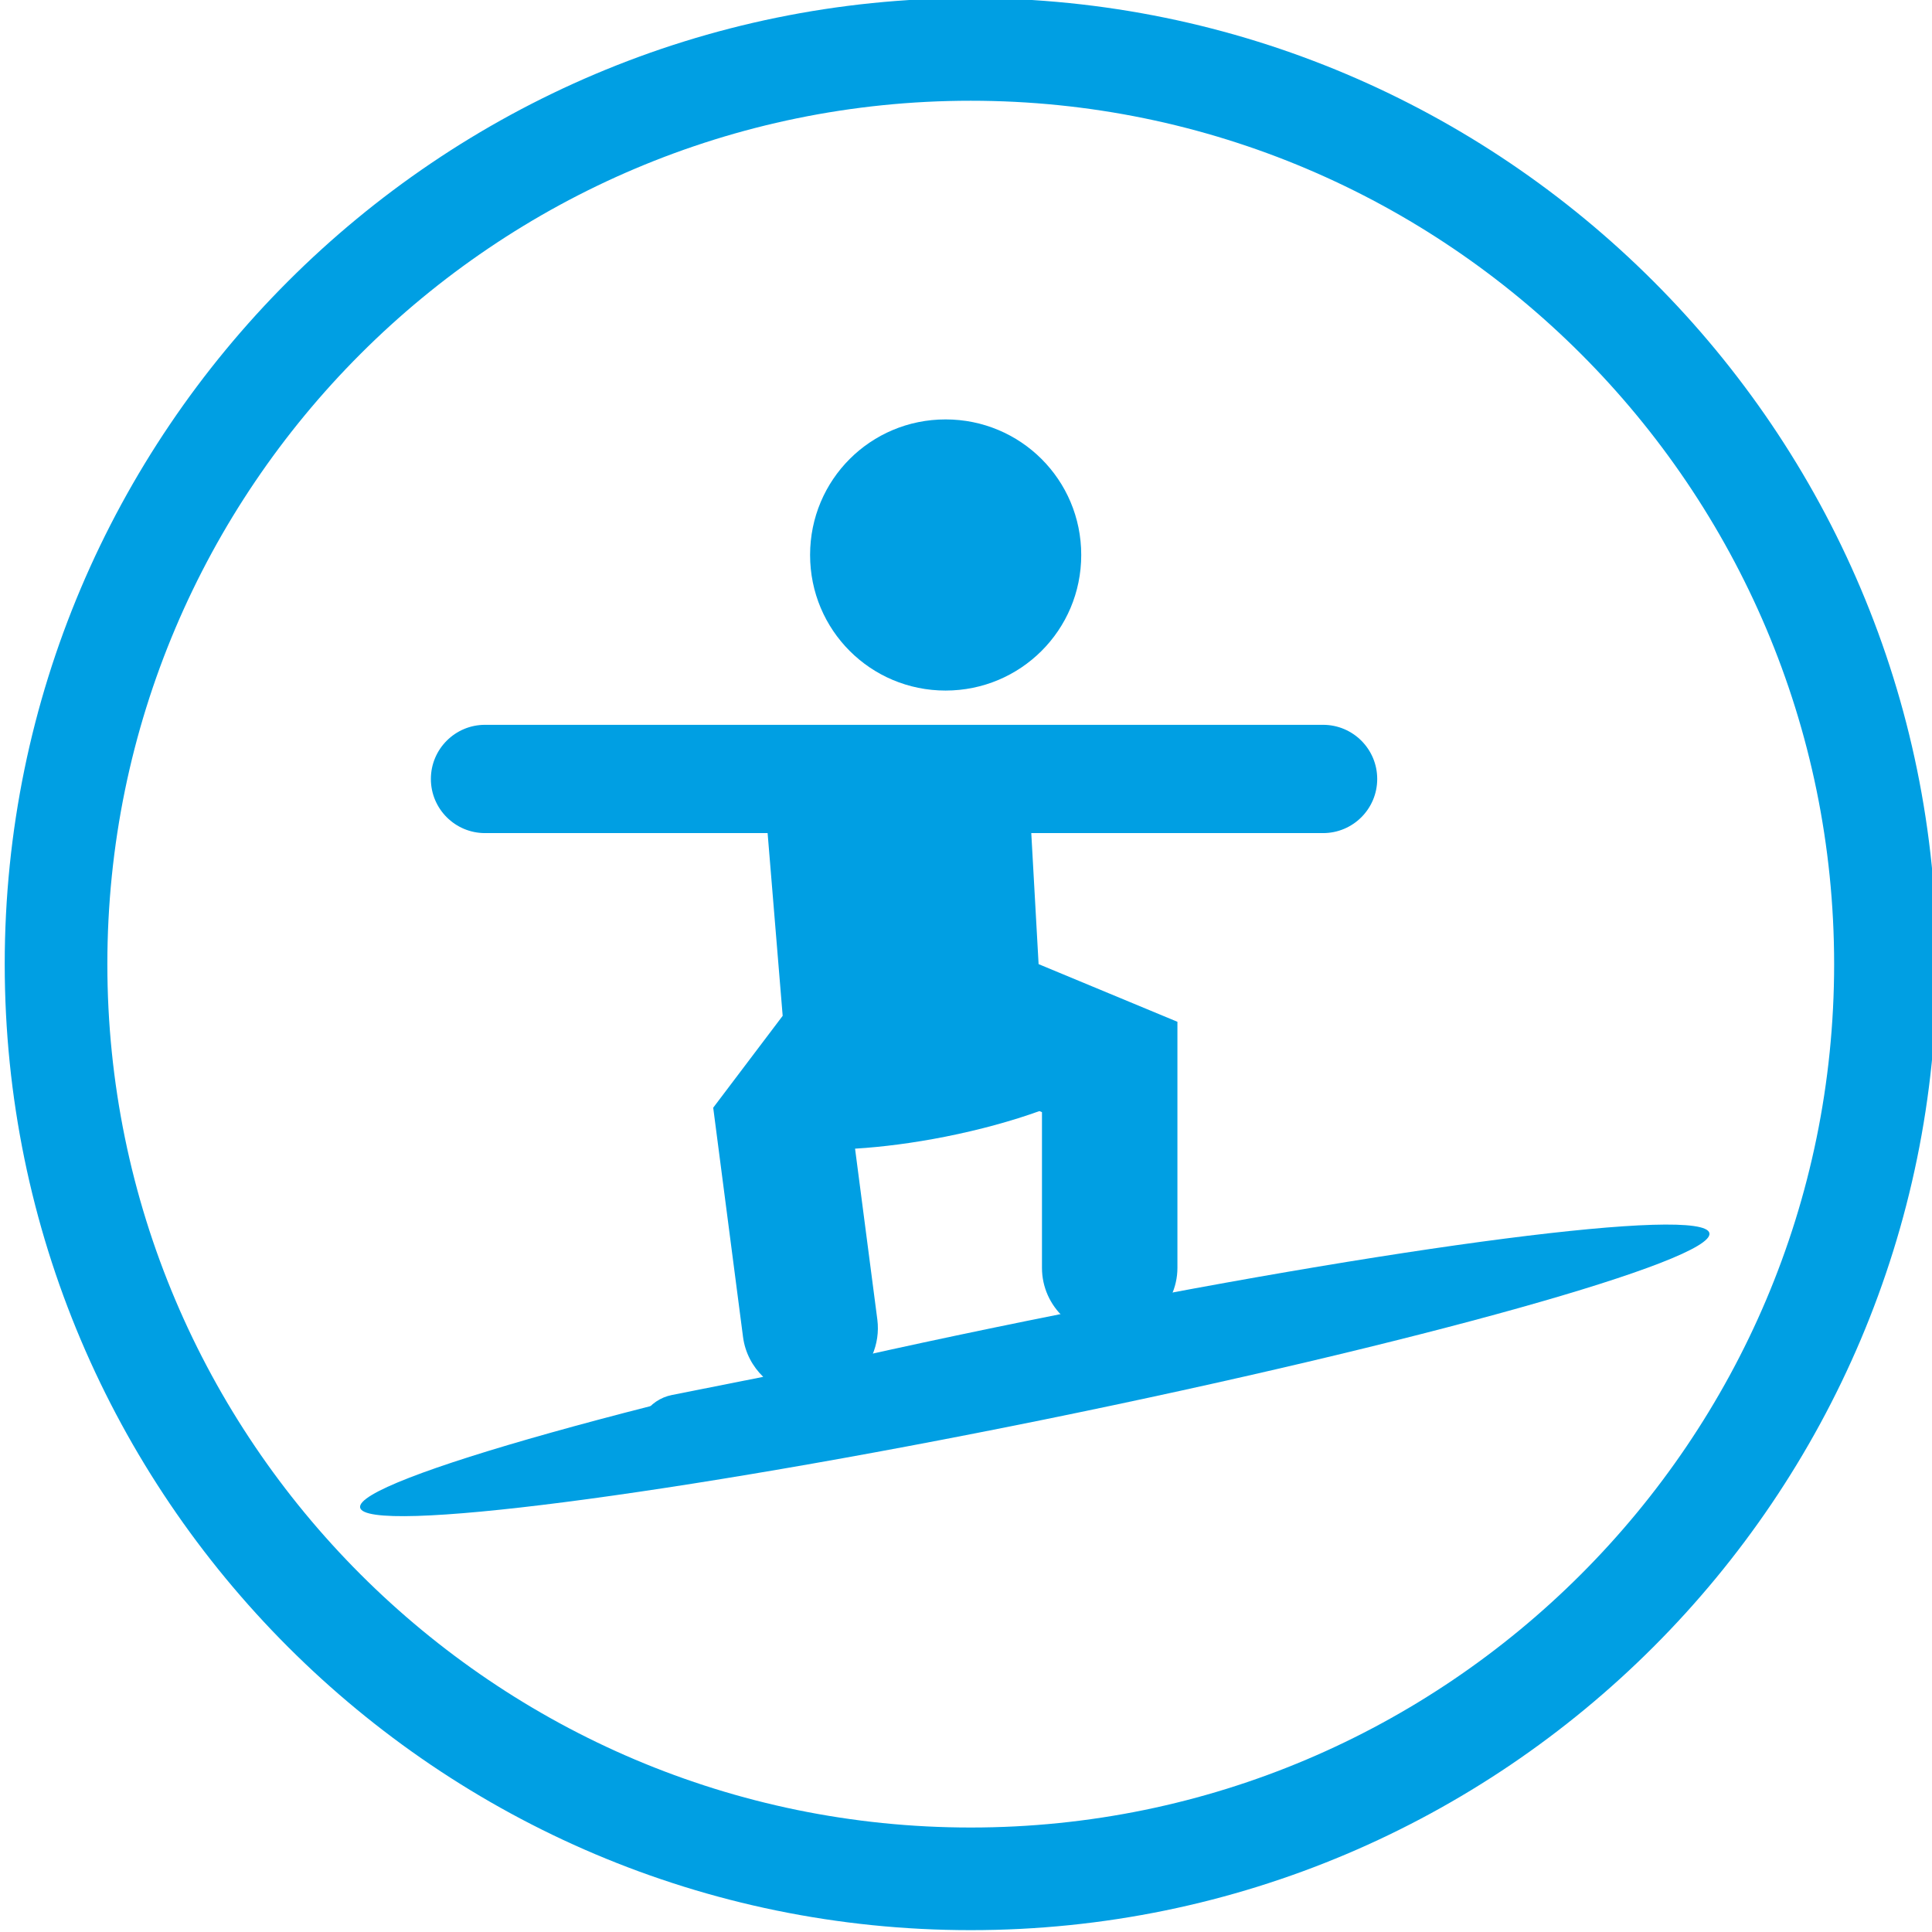
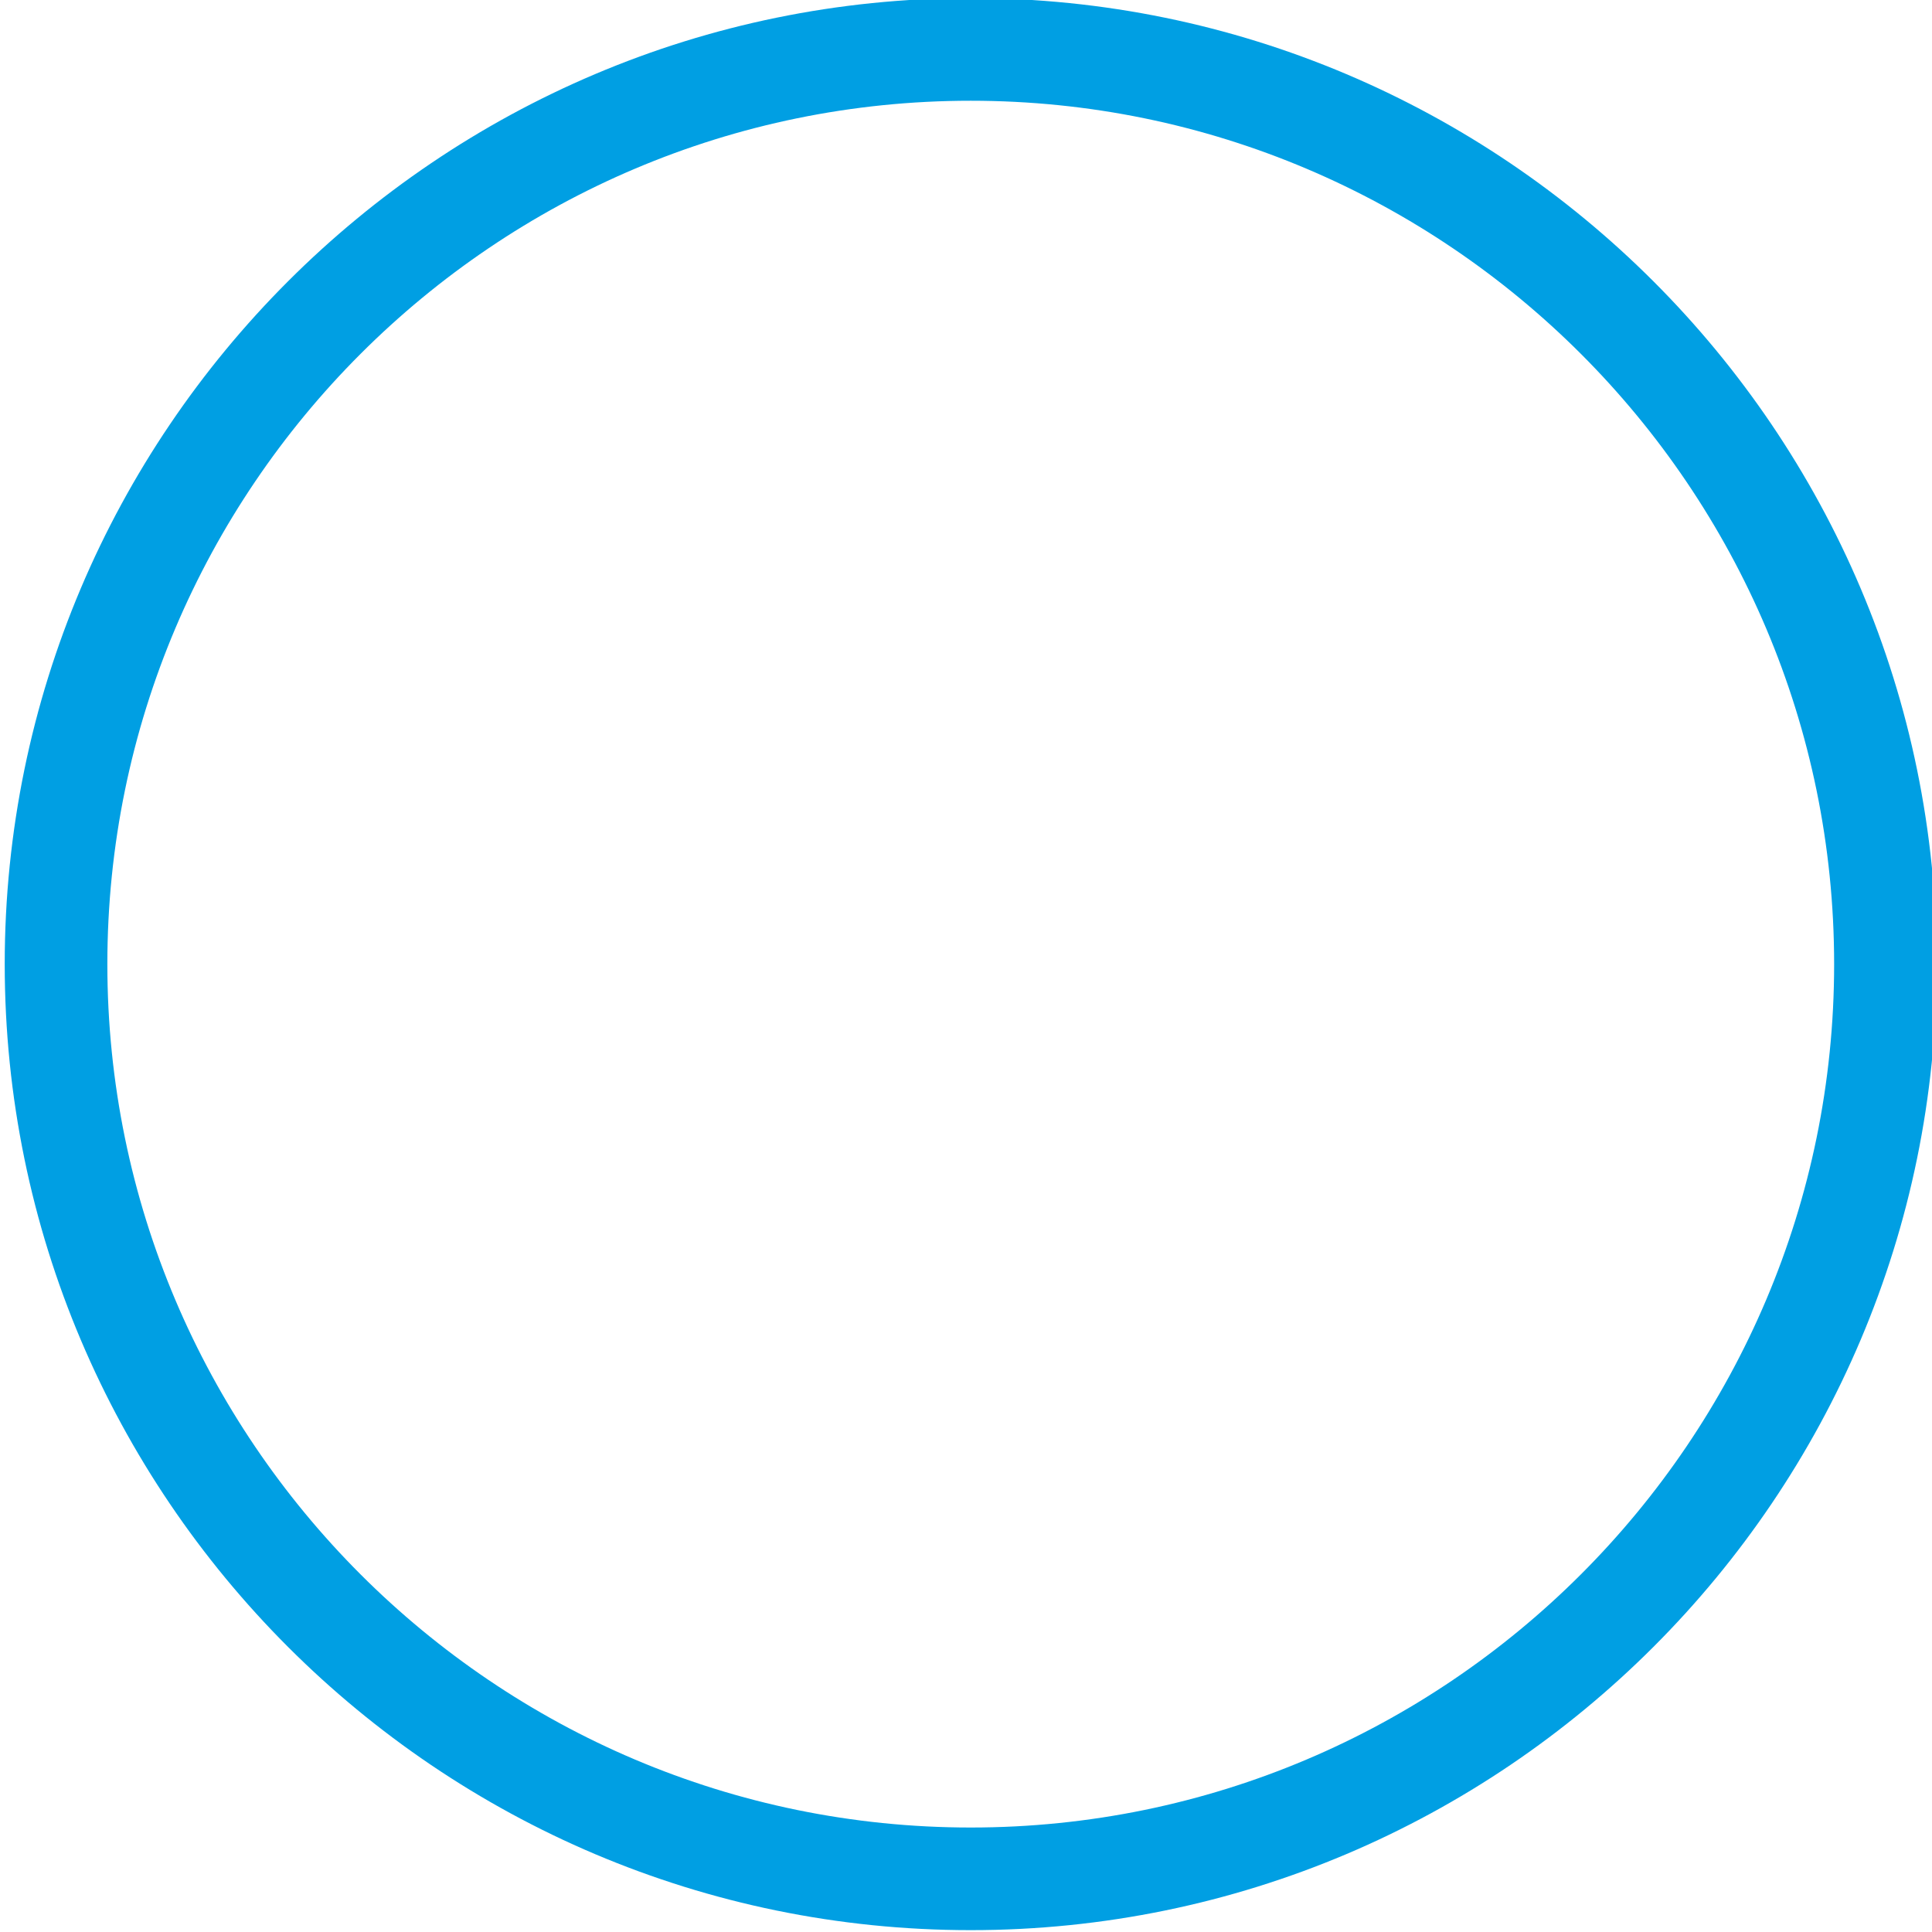
<svg xmlns="http://www.w3.org/2000/svg" version="1.1" id="Capa_1" x="0px" y="0px" width="90px" height="90px" viewBox="0 0 90 90" enable-background="new 0 0 90 90" xml:space="preserve">
-   <path fill="#009FE3" d="M50.368,25.852c0-3.505-2.827-6.314-6.319-6.314c-3.492,0-6.312,2.81-6.312,6.314  c0,3.505,2.821,6.317,6.312,6.317C47.54,32.168,50.368,29.356,50.368,25.852" />
-   <path fill="#009FE3" d="M61.633,38.809c1.394,0,2.523-1.129,2.523-2.521c0-1.394-1.129-2.523-2.523-2.523H22.595  c-1.394,0-2.523,1.129-2.523,2.523c0,1.392,1.129,2.521,2.523,2.521h13.163l0.702,8.512l-3.236,4.28l1.39,10.686  c0.098,0.736,0.445,1.372,0.94,1.852l-4.252,0.845c-1.094,0.217-1.804,1.281-1.585,2.373c0.187,0.96,1.034,1.626,1.976,1.626  c0.128,0,0.261-0.013,0.395-0.039l28.437-5.652c1.09-0.219,1.802-1.281,1.585-2.375c-0.217-1.092-1.277-1.8-2.376-1.585  l-5.172,1.027c0.182-0.395,0.287-0.836,0.287-1.299V47.599l-6.467-2.686l-0.341-6.104H61.633 M40.633,63.129  c0.219-0.506,0.311-1.073,0.237-1.657l-1.038-7.963c1.277-0.078,2.708-0.261,4.206-0.558c1.618-0.321,3.112-0.736,4.382-1.192  l0.119,0.05v7.25c0,0.908,0.386,1.724,1.003,2.3L40.633,63.129z" />
-   <path fill="#009FE3" d="M48.67,66.123c-17.359,3.531-31.638,5.37-31.894,4.108c-0.256-1.262,13.606-5.148,30.965-8.679  c17.354-3.531,31.636-5.372,31.89-4.108C79.891,58.704,66.024,62.59,48.67,66.123" />
  <path fill="#009FE3" d="M45.221,89.914c-24.815,0-45.001-20.188-45.001-45.001S20.406-0.089,45.221-0.089  c24.811,0,44.999,20.188,44.999,45.001S70.032,89.914,45.221,89.914 M45.221,4.693c-22.177,0-40.22,18.043-40.22,40.22  s18.043,40.22,40.22,40.22c22.175,0,40.22-18.043,40.22-40.22S67.396,4.693,45.221,4.693" />
</svg>